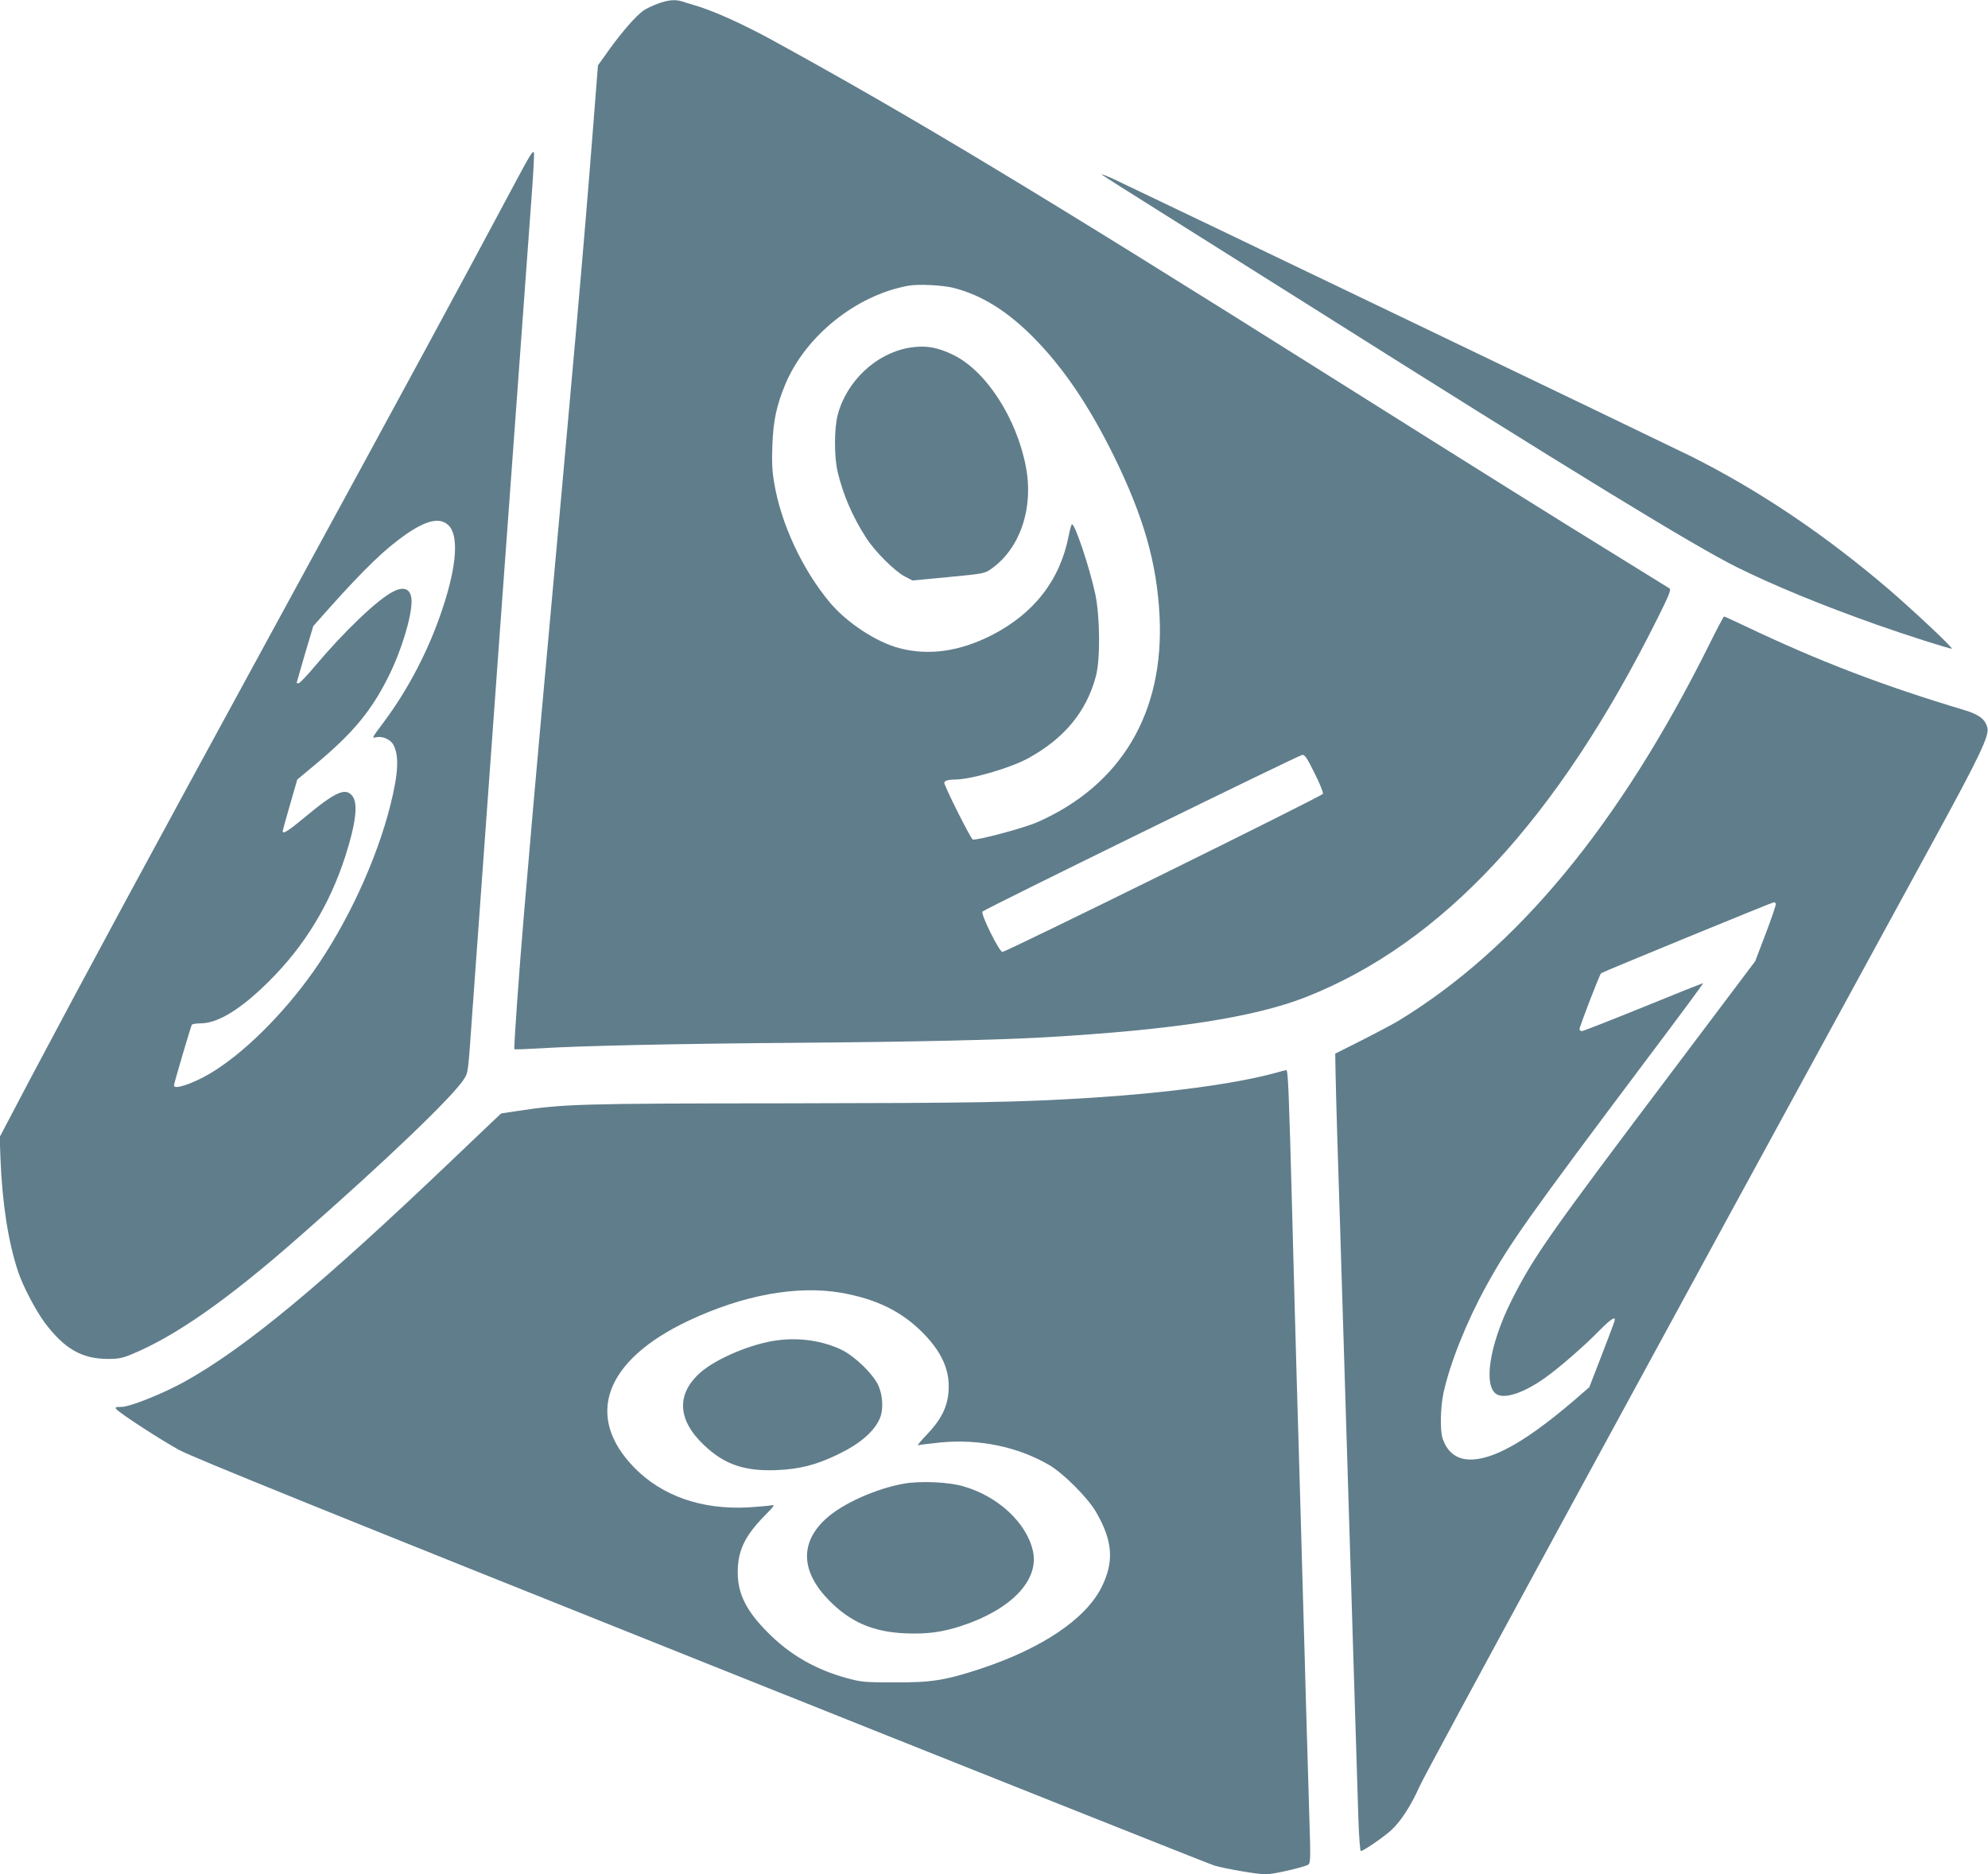
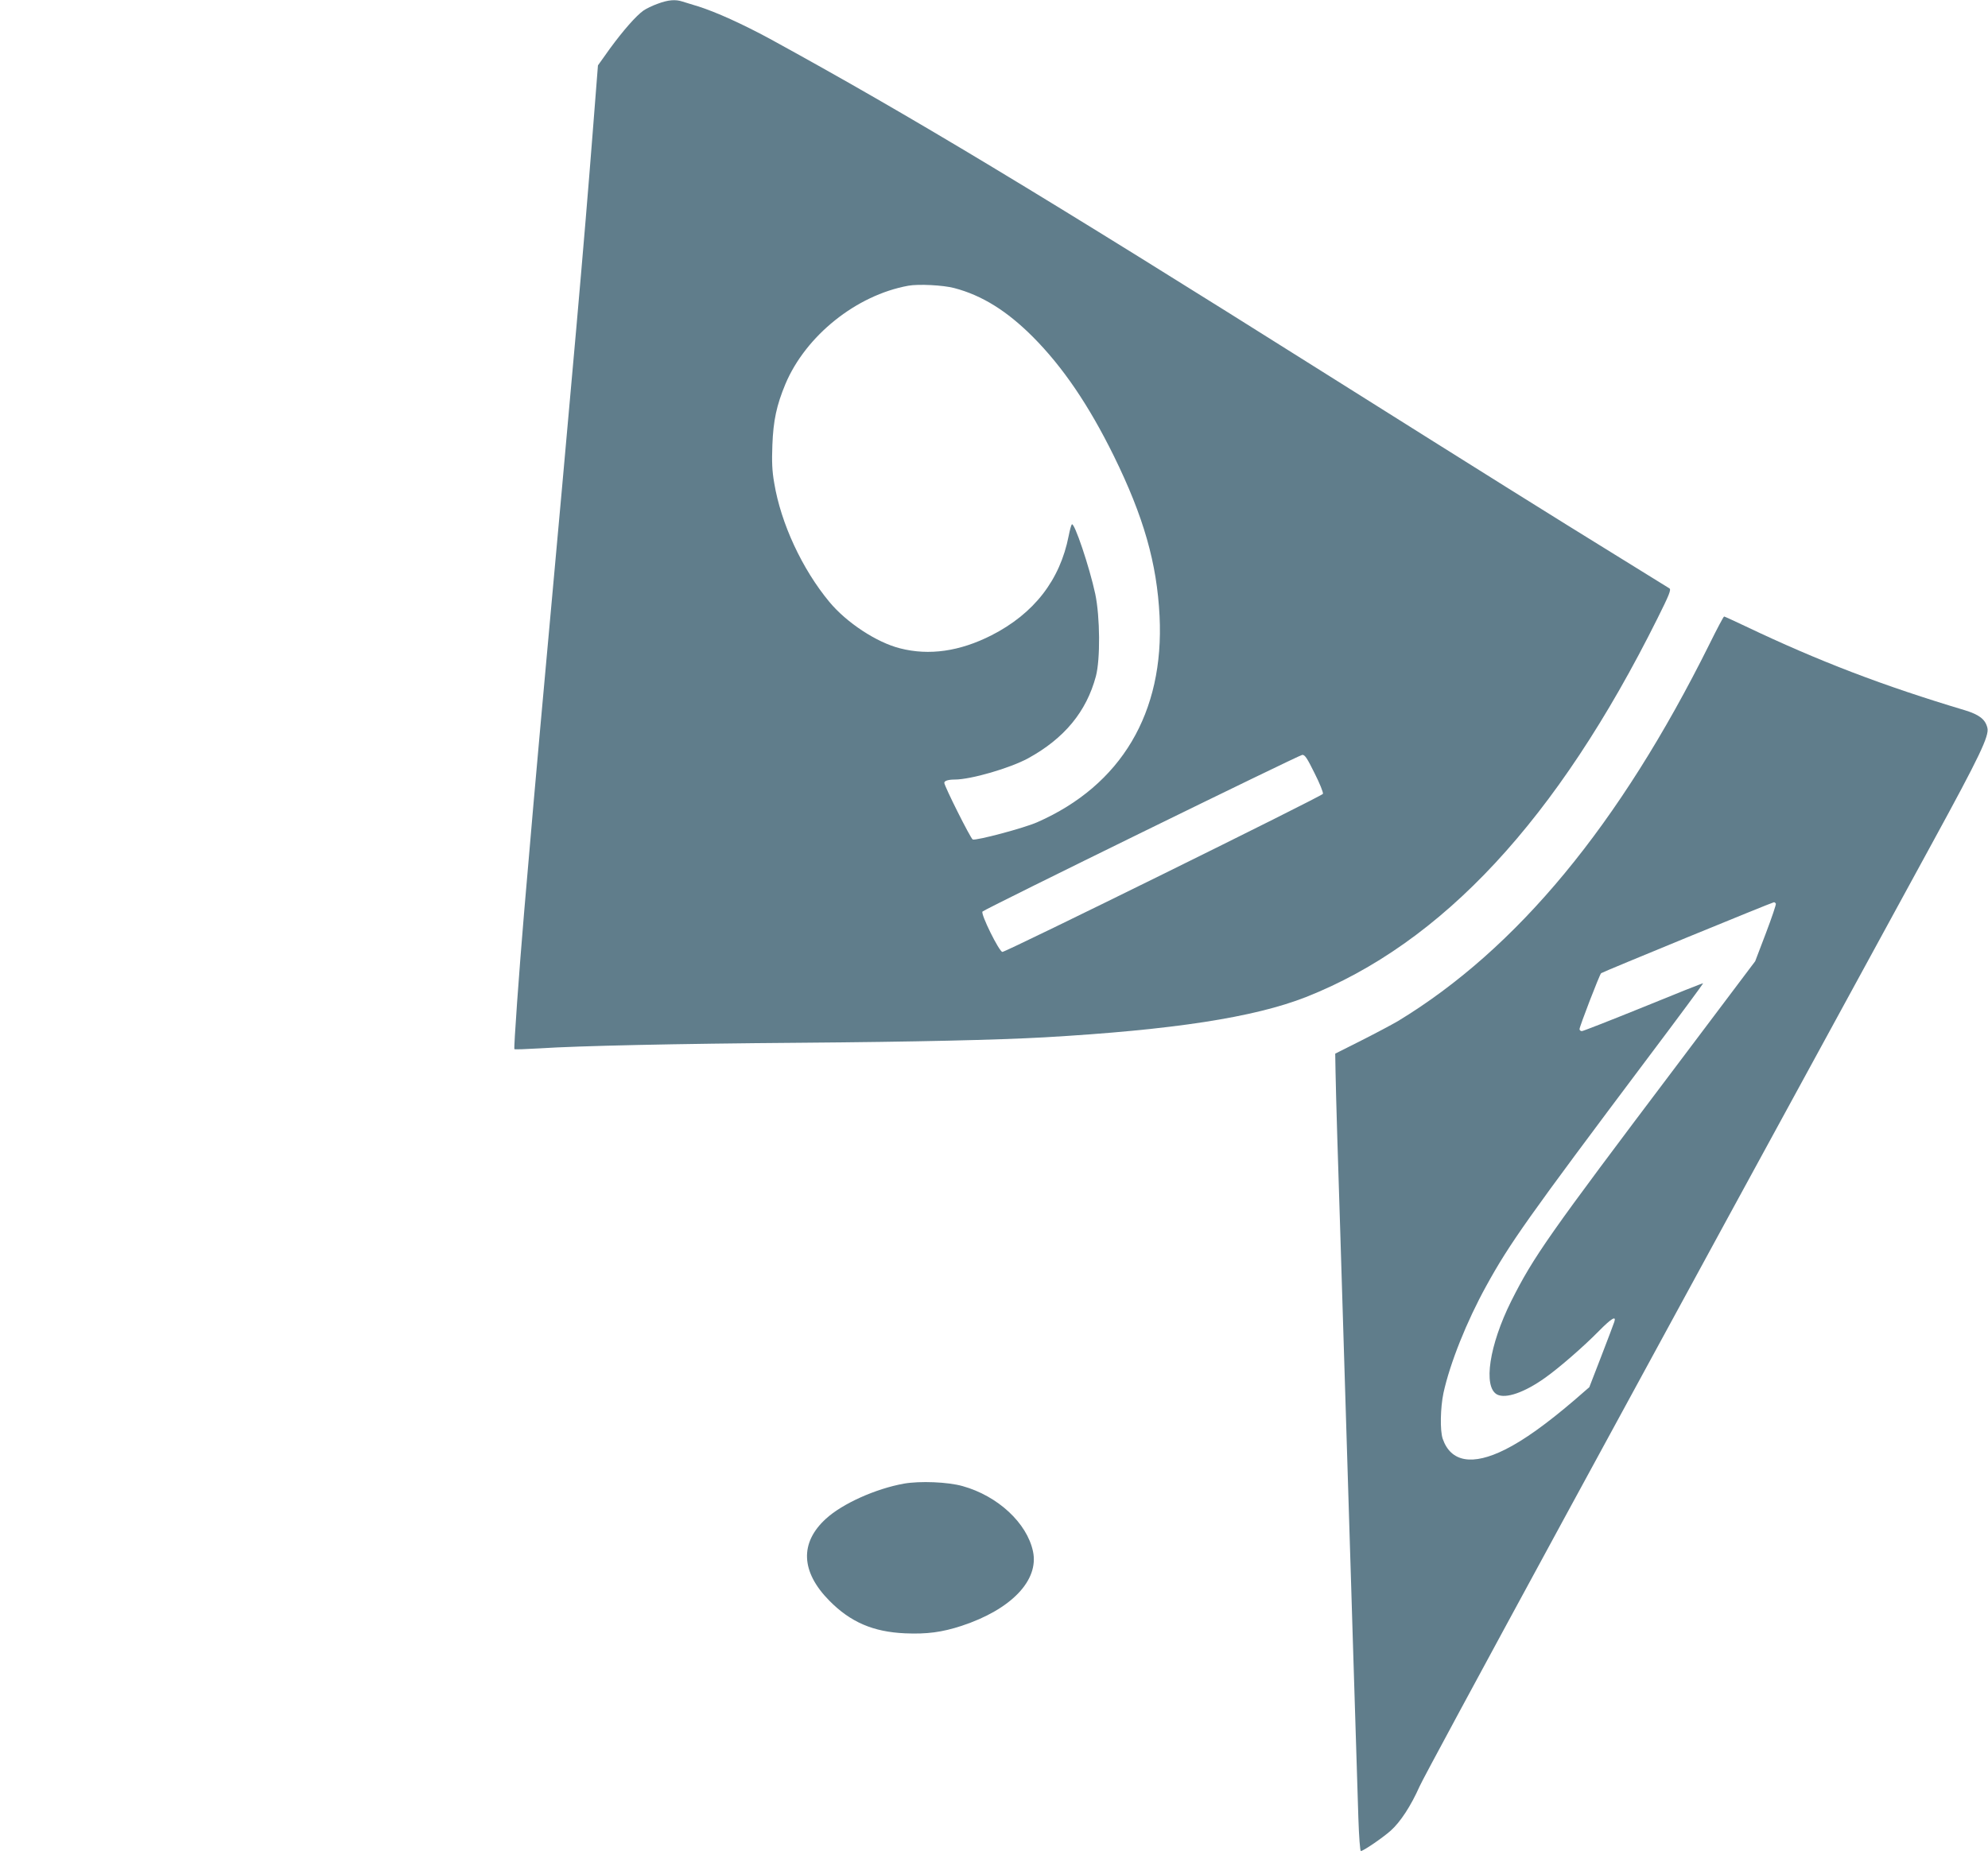
<svg xmlns="http://www.w3.org/2000/svg" version="1.0" width="1280pt" height="1207pt" viewBox="0 0 1280 1207" preserveAspectRatio="xMidYMid meet">
  <g transform="translate(0,1207) scale(0.1,-0.1)" fill="#607d8b" stroke="none">
    <path d="M4235 12046 c-34 -12 -75 -32 -92 -44 -48 -34 -131 -129 -216 -245 l-77 -108 -35 -447 c-57 -728 -110 -1328 -335 -3802 -35 -387 -50 -560 -105 -1200 -33 -388 -68 -881 -63 -886 3 -3 77 0 164 5 244 16 874 30 1674 36 751 6 1265 18 1575 35 830 48 1348 128 1683 259 879 347 1619 1144 2264 2439 75 150 89 185 77 193 -8 5 -165 102 -349 216 -399 246 -826 513 -1840 1151 -1877 1182 -2701 1678 -3603 2172 -178 96 -345 172 -462 209 -38 12 -84 26 -101 31 -45 15 -92 11 -159 -14z m1909 -1831 c179 -47 339 -147 506 -314 193 -194 359 -438 521 -766 193 -393 278 -692 295 -1032 31 -623 -247 -1090 -788 -1328 -86 -38 -392 -119 -415 -111 -13 5 -183 344 -183 365 0 13 26 21 67 21 104 0 355 73 473 137 233 128 375 300 436 528 29 109 27 382 -4 530 -37 173 -136 467 -151 448 -4 -4 -13 -37 -20 -73 -56 -286 -223 -501 -497 -641 -205 -104 -402 -132 -589 -84 -151 38 -345 166 -455 299 -176 212 -312 506 -355 765 -14 79 -16 137 -12 245 6 158 27 256 84 393 131 311 456 572 791 633 64 12 225 4 296 -15z m2320 -3124 c33 -65 57 -125 54 -133 -6 -15 -2039 -1018 -2064 -1018 -20 0 -142 246 -128 260 18 18 2039 1008 2059 1009 17 1 32 -23 79 -118z" />
-     <path d="M5850 9830 c-211 -38 -398 -214 -456 -430 -23 -87 -24 -269 -1 -367 34 -146 97 -293 185 -428 55 -86 180 -211 247 -247 l50 -26 232 22 c222 21 233 23 273 51 187 130 277 392 225 661 -60 312 -256 615 -466 718 -106 52 -185 64 -289 46z" />
-     <path d="M3291 10845 c-308 -578 -667 -1241 -1506 -2780 -877 -1609 -1210 -2226 -1585 -2933 l-202 -384 5 -136 c11 -287 49 -537 113 -729 29 -90 112 -249 171 -329 127 -170 241 -236 412 -235 62 0 90 5 151 31 282 117 616 351 1070 750 568 498 1001 913 1070 1025 24 39 24 36 50 410 28 390 155 2151 180 2490 26 352 64 873 120 1645 44 600 60 824 80 1097 12 156 20 297 18 315 -3 29 -22 -2 -147 -237z m-405 -2156 c69 -64 56 -260 -36 -536 -85 -259 -219 -518 -374 -726 -87 -117 -84 -111 -50 -104 40 7 90 -16 108 -51 36 -71 31 -181 -20 -385 -89 -356 -279 -766 -499 -1077 -197 -278 -455 -531 -666 -655 -112 -65 -229 -104 -229 -75 0 13 108 378 115 391 4 5 30 9 58 9 111 1 258 91 438 270 229 227 392 494 493 808 67 210 83 338 45 386 -45 57 -109 28 -314 -143 -99 -82 -135 -105 -135 -83 0 4 21 80 47 169 l47 163 134 112 c225 189 344 332 452 549 82 162 150 384 150 486 0 78 -45 102 -119 63 -100 -50 -317 -258 -506 -483 -49 -59 -96 -107 -102 -107 -7 0 -13 1 -13 3 0 1 24 84 53 184 l54 181 101 114 c231 258 363 385 497 478 132 91 217 109 271 59z" />
-     <path d="M7095 10945 c11 -9 175 -113 365 -232 190 -119 620 -390 955 -601 1737 -1096 2487 -1554 2765 -1693 240 -119 548 -246 907 -373 175 -62 475 -158 480 -153 7 7 -248 246 -407 383 -413 353 -837 638 -1275 857 -151 75 -3573 1718 -3715 1784 -52 24 -86 36 -75 28z" />
    <path d="M11007 7923 c-579 -1165 -1239 -1963 -2007 -2429 -36 -21 -141 -77 -234 -124 l-169 -85 2 -115 c1 -63 6 -250 11 -415 5 -165 14 -451 20 -635 6 -184 15 -477 20 -650 5 -173 14 -466 20 -650 6 -184 15 -477 20 -650 5 -173 15 -466 20 -650 10 -310 19 -619 36 -1157 4 -121 11 -213 16 -213 16 0 140 85 192 131 63 56 131 161 186 285 35 81 1379 2554 3304 6081 303 555 365 685 352 736 -13 55 -53 85 -144 113 -525 157 -941 316 -1411 540 -74 35 -137 64 -140 64 -4 0 -46 -80 -94 -177z m427 -1672 c3 -4 -26 -90 -64 -190 l-69 -181 -503 -668 c-833 -1104 -923 -1233 -1068 -1521 -141 -283 -182 -552 -91 -601 56 -29 177 13 310 108 89 63 249 202 346 301 81 82 113 101 99 59 -4 -13 -42 -113 -84 -222 l-77 -199 -98 -85 c-178 -152 -323 -256 -443 -316 -211 -106 -351 -82 -403 69 -18 53 -15 200 5 295 42 192 150 462 276 690 149 271 267 438 1038 1465 199 264 359 481 358 483 -2 2 -175 -67 -385 -153 -210 -85 -388 -155 -396 -155 -8 0 -15 6 -15 13 0 16 128 349 139 360 7 7 1100 456 1113 457 4 0 9 -4 12 -9z" />
-     <path d="M8205 5159 c-257 -69 -694 -128 -1190 -159 -469 -29 -736 -33 -1950 -35 -1337 -1 -1435 -4 -1739 -50 l-99 -15 -66 -62 c-36 -35 -151 -144 -256 -244 -841 -802 -1324 -1202 -1712 -1419 -140 -78 -356 -165 -412 -165 -39 0 -42 -2 -30 -16 22 -26 286 -198 404 -262 81 -45 979 -408 3360 -1360 1788 -715 3275 -1307 3305 -1316 75 -21 279 -56 329 -56 50 0 253 47 275 63 14 11 15 42 6 317 -5 168 -14 472 -20 675 -5 204 -15 523 -20 710 -5 187 -14 504 -20 705 -6 201 -15 509 -20 685 -5 176 -19 671 -30 1100 -21 794 -27 926 -38 924 -4 0 -38 -9 -77 -20z m-2789 -1414 c227 -40 390 -120 527 -259 120 -122 172 -237 165 -367 -6 -107 -46 -188 -140 -287 -40 -41 -65 -72 -56 -69 9 3 73 11 142 18 251 24 498 -27 701 -145 91 -53 247 -209 301 -301 108 -185 119 -319 38 -483 -101 -206 -384 -397 -780 -528 -227 -75 -317 -89 -554 -88 -188 0 -213 2 -302 26 -207 56 -374 152 -518 299 -135 136 -190 247 -190 382 0 139 43 232 168 361 70 71 74 78 47 72 -16 -3 -83 -9 -147 -13 -300 -16 -554 73 -733 255 -324 331 -192 692 348 947 352 166 699 229 983 180z" />
-     <path d="M5005 3439 c-165 -21 -395 -118 -497 -209 -155 -138 -146 -305 25 -466 131 -125 260 -169 467 -161 147 6 254 33 395 101 143 69 235 148 271 235 23 54 18 147 -11 210 -35 75 -150 186 -235 228 -121 59 -272 81 -415 62z" />
    <path d="M5820 2516 c-183 -33 -396 -129 -502 -226 -170 -155 -162 -342 22 -528 136 -138 282 -201 488 -210 141 -6 237 7 363 48 319 105 500 293 460 480 -39 183 -227 357 -453 420 -95 27 -275 34 -378 16z" />
  </g>
</svg>